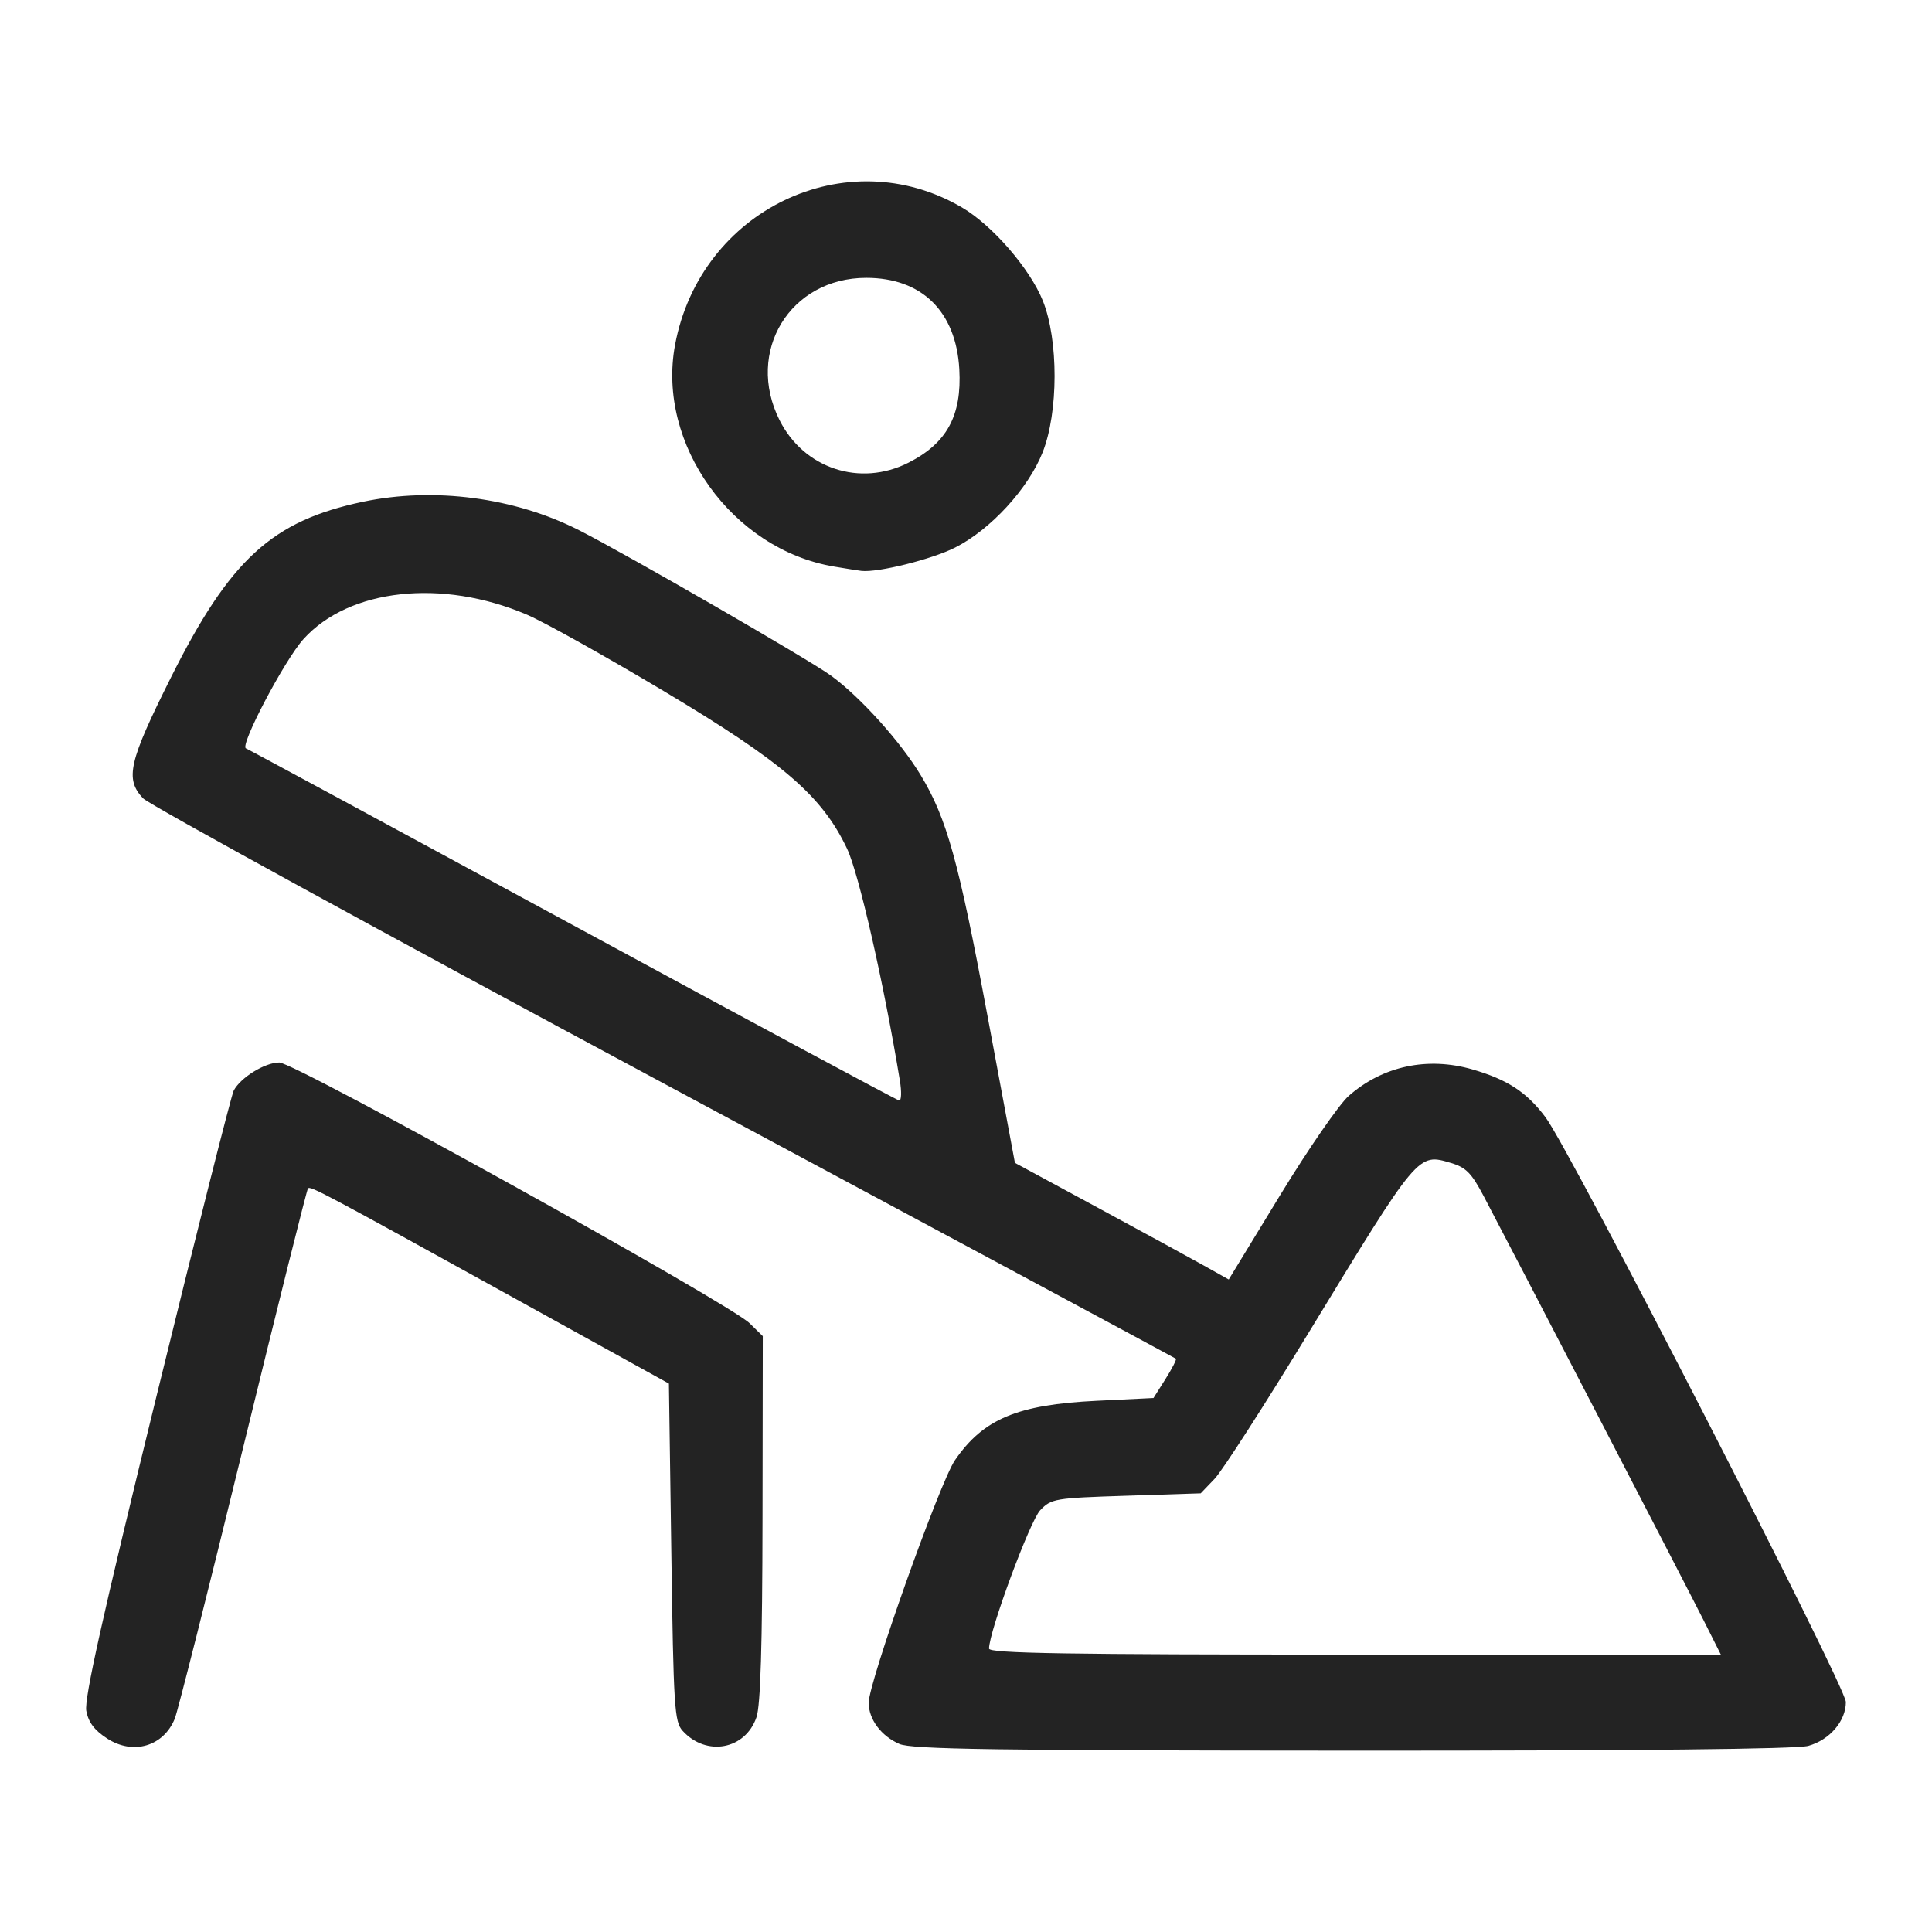
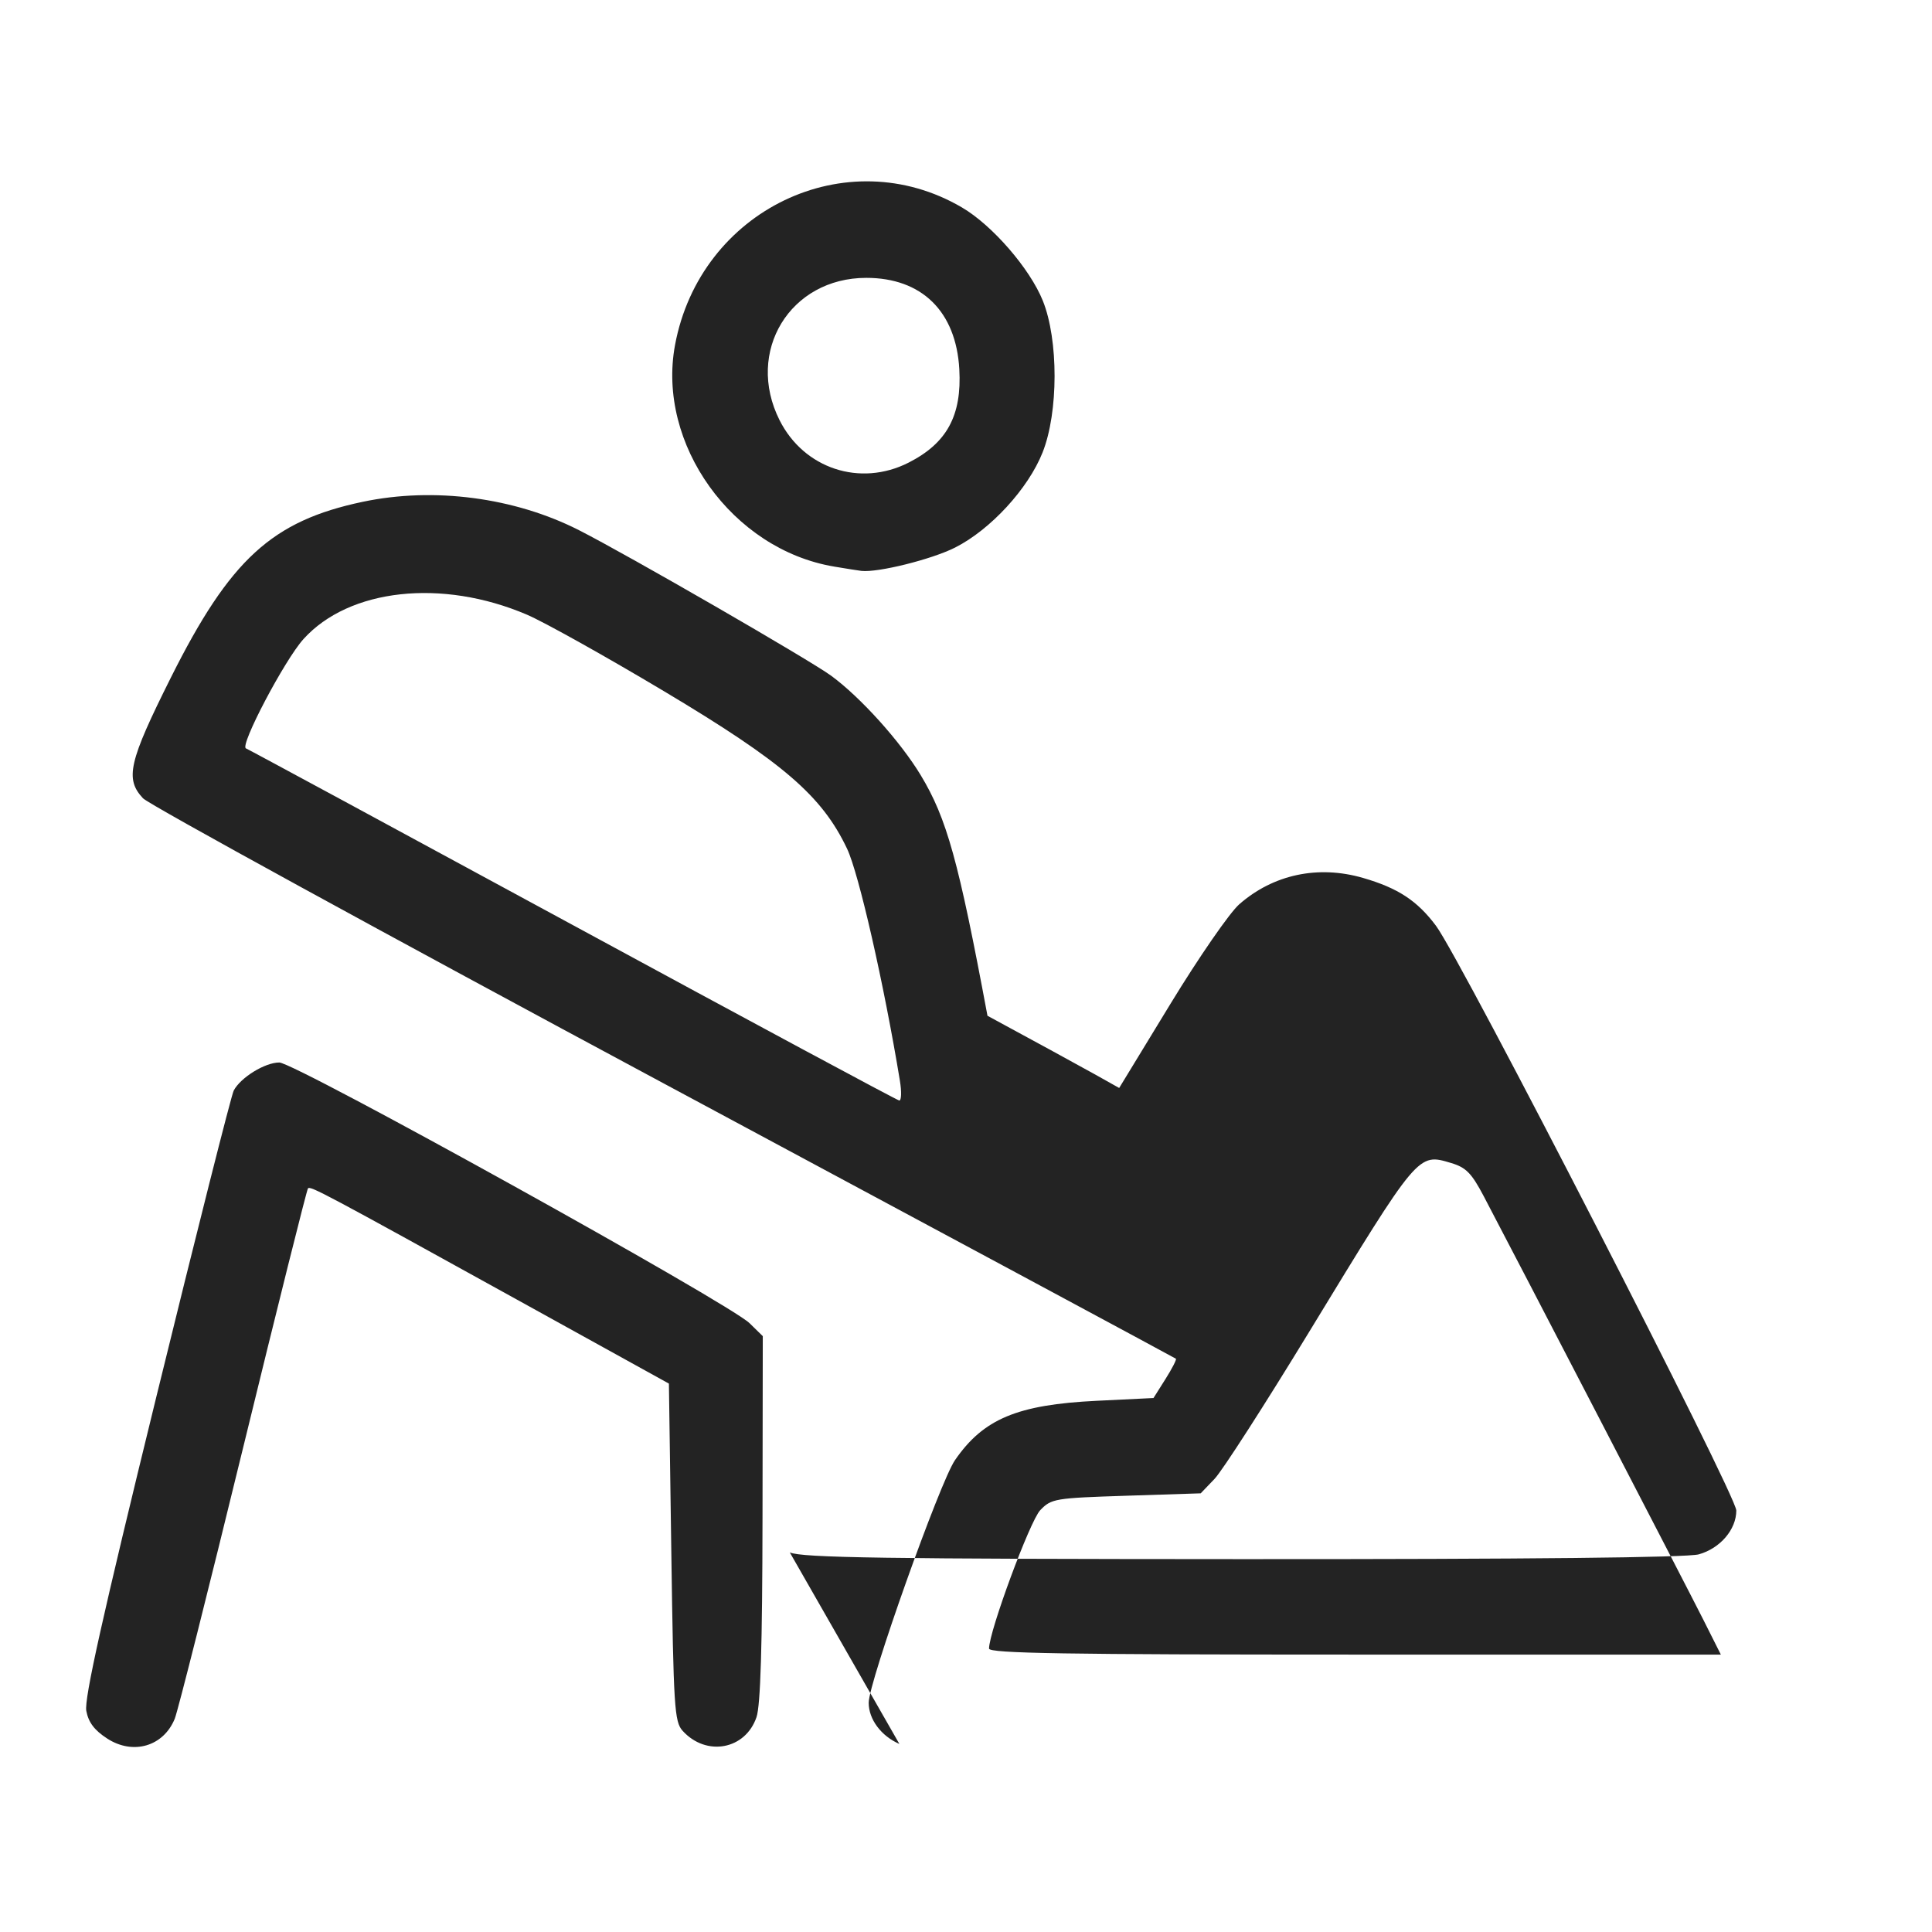
<svg xmlns="http://www.w3.org/2000/svg" xmlns:ns1="http://www.inkscape.org/namespaces/inkscape" xmlns:ns2="http://sodipodi.sourceforge.net/DTD/sodipodi-0.dtd" width="130mm" height="130mm" viewBox="0 0 130 130" version="1.1" id="svg5" ns1:version="1.0.2 (1.0.2+r75+1)" ns2:docname="person_digging_02.svg">
  <ns2:namedview id="namedview7" pagecolor="#505050" bordercolor="#eeeeee" borderopacity="1" ns1:pageshadow="0" ns1:pageopacity="0" ns1:pagecheckerboard="0" ns1:document-units="mm" showgrid="false" fit-margin-top="0" fit-margin-left="0" fit-margin-right="0" fit-margin-bottom="0" ns1:zoom="0.66520416" ns1:cx="240.52766" ns1:cy="202.19357" ns1:window-width="1920" ns1:window-height="663" ns1:window-x="1600" ns1:window-y="360" ns1:window-maximized="1" ns1:current-layer="layer1" ns1:document-rotation="0" />
  <defs id="defs2" />
  <g ns1:label="Layer 1" ns1:groupmode="layer" id="layer1" transform="translate(-40,-83.5)">
-     <path style="fill:#232323;fill-opacity:1;stroke-width:0.324" d="m 47.209,200.48 c -0.857,-0.555 -1.257,-1.085 -1.402,-1.858 -0.15,-0.798 1.084,-6.332 4.714,-21.14 2.704,-11.033 5.047,-20.304 5.207,-20.604 0.47,-0.881 2.103,-1.885 3.065,-1.885 1.052,0 30.266,16.196 31.642,17.541 l 0.891,0.872 -0.018,12.253 c -0.013,8.6 -0.134,12.59 -0.405,13.386 -0.746,2.187 -3.381,2.673 -4.971,0.917 -0.551,-0.608 -0.611,-1.56 -0.76,-12.012 L 85.009,176.599 74.806,170.96 c -13.021,-7.197 -13.91,-7.67 -14.082,-7.499 -0.078,0.078 -2.043,7.934 -4.367,17.458 -2.324,9.524 -4.393,17.729 -4.599,18.232 -0.76,1.863 -2.804,2.46 -4.55,1.329 z m 53.309,0.367 c -1.228,-0.534 -2.066,-1.659 -2.066,-2.772 0,-1.383 4.788,-14.844 5.806,-16.324 1.91,-2.775 4.195,-3.734 9.525,-3.994 l 3.833,-0.187 0.806,-1.277 c 0.444,-0.703 0.759,-1.317 0.702,-1.367 -0.057,-0.049 -15.555,-8.379 -34.439,-18.511 -18.884,-10.132 -34.662,-18.772 -35.063,-19.2 -1.224,-1.307 -0.958,-2.458 1.873,-8.116 3.987,-7.967 6.806,-10.549 12.921,-11.835 4.781,-1.006 10.202,-0.294 14.538,1.909 3.282,1.667 15.53,8.737 16.979,9.8 1.979,1.453 4.659,4.43 6.023,6.692 1.752,2.905 2.542,5.751 4.489,16.184 l 1.847,9.898 5.525,2.989 c 3.039,1.644 6.276,3.41 7.194,3.924 l 1.668,0.935 3.452,-5.664 c 1.898,-3.115 3.979,-6.127 4.624,-6.693 2.292,-2.012 5.309,-2.655 8.335,-1.776 2.351,0.683 3.642,1.53 4.905,3.217 1.691,2.258 20.209,38.313 20.209,39.347 0,1.28 -1.088,2.55 -2.525,2.95 -0.783,0.218 -11.434,0.329 -30.676,0.322 -24.107,-0.009 -29.66,-0.091 -30.487,-0.451 z m 54.094,-8.361 c -1.102,-2.193 -12.607,-24.381 -14.78,-28.505 -0.814,-1.544 -1.188,-1.925 -2.184,-2.223 -2.246,-0.673 -2.178,-0.754 -9.566,11.374 -2.984,4.899 -5.845,9.345 -6.358,9.879 l -0.932,0.972 -5.009,0.162 c -4.818,0.156 -5.039,0.193 -5.788,0.972 -0.692,0.719 -3.445,8.161 -3.445,9.313 0,0.32 5.156,0.404 24.621,0.404 h 24.621 z m -54.062,-36.278 c -1.071,-6.512 -2.761,-13.933 -3.553,-15.601 -1.691,-3.561 -4.306,-5.811 -12.311,-10.592 -3.919,-2.341 -8.073,-4.661 -9.231,-5.156 -5.712,-2.441 -11.963,-1.758 -15.035,1.643 -1.271,1.407 -4.313,7.189 -3.87,7.356 0.154,0.058 10.046,5.405 21.982,11.881 11.936,6.476 21.824,11.791 21.973,11.81 0.149,0.019 0.17,-0.584 0.045,-1.341 z M 96.113,121.621 c -6.843,-1.153 -11.931,-8.245 -10.692,-14.905 1.691,-9.092 11.535,-13.811 19.308,-9.256 2.041,1.196 4.567,4.11 5.44,6.276 1.06,2.63 1.054,7.506 -0.013,10.201 -0.967,2.442 -3.506,5.203 -5.892,6.408 -1.57,0.793 -5.181,1.693 -6.298,1.57 -0.178,-0.02 -1.012,-0.152 -1.853,-0.293 z m 5.016,-6.988 c 2.585,-1.309 3.597,-3.17 3.421,-6.29 -0.22,-3.886 -2.522,-6.147 -6.261,-6.147 -5.129,0 -8.152,4.959 -5.836,9.573 1.638,3.264 5.421,4.513 8.676,2.864 z" id="path854" />
+     <path style="fill:#232323;fill-opacity:1;stroke-width:0.324" d="m 47.209,200.48 c -0.857,-0.555 -1.257,-1.085 -1.402,-1.858 -0.15,-0.798 1.084,-6.332 4.714,-21.14 2.704,-11.033 5.047,-20.304 5.207,-20.604 0.47,-0.881 2.103,-1.885 3.065,-1.885 1.052,0 30.266,16.196 31.642,17.541 l 0.891,0.872 -0.018,12.253 c -0.013,8.6 -0.134,12.59 -0.405,13.386 -0.746,2.187 -3.381,2.673 -4.971,0.917 -0.551,-0.608 -0.611,-1.56 -0.76,-12.012 L 85.009,176.599 74.806,170.96 c -13.021,-7.197 -13.91,-7.67 -14.082,-7.499 -0.078,0.078 -2.043,7.934 -4.367,17.458 -2.324,9.524 -4.393,17.729 -4.599,18.232 -0.76,1.863 -2.804,2.46 -4.55,1.329 z m 53.309,0.367 c -1.228,-0.534 -2.066,-1.659 -2.066,-2.772 0,-1.383 4.788,-14.844 5.806,-16.324 1.91,-2.775 4.195,-3.734 9.525,-3.994 l 3.833,-0.187 0.806,-1.277 c 0.444,-0.703 0.759,-1.317 0.702,-1.367 -0.057,-0.049 -15.555,-8.379 -34.439,-18.511 -18.884,-10.132 -34.662,-18.772 -35.063,-19.2 -1.224,-1.307 -0.958,-2.458 1.873,-8.116 3.987,-7.967 6.806,-10.549 12.921,-11.835 4.781,-1.006 10.202,-0.294 14.538,1.909 3.282,1.667 15.53,8.737 16.979,9.8 1.979,1.453 4.659,4.43 6.023,6.692 1.752,2.905 2.542,5.751 4.489,16.184 c 3.039,1.644 6.276,3.41 7.194,3.924 l 1.668,0.935 3.452,-5.664 c 1.898,-3.115 3.979,-6.127 4.624,-6.693 2.292,-2.012 5.309,-2.655 8.335,-1.776 2.351,0.683 3.642,1.53 4.905,3.217 1.691,2.258 20.209,38.313 20.209,39.347 0,1.28 -1.088,2.55 -2.525,2.95 -0.783,0.218 -11.434,0.329 -30.676,0.322 -24.107,-0.009 -29.66,-0.091 -30.487,-0.451 z m 54.094,-8.361 c -1.102,-2.193 -12.607,-24.381 -14.78,-28.505 -0.814,-1.544 -1.188,-1.925 -2.184,-2.223 -2.246,-0.673 -2.178,-0.754 -9.566,11.374 -2.984,4.899 -5.845,9.345 -6.358,9.879 l -0.932,0.972 -5.009,0.162 c -4.818,0.156 -5.039,0.193 -5.788,0.972 -0.692,0.719 -3.445,8.161 -3.445,9.313 0,0.32 5.156,0.404 24.621,0.404 h 24.621 z m -54.062,-36.278 c -1.071,-6.512 -2.761,-13.933 -3.553,-15.601 -1.691,-3.561 -4.306,-5.811 -12.311,-10.592 -3.919,-2.341 -8.073,-4.661 -9.231,-5.156 -5.712,-2.441 -11.963,-1.758 -15.035,1.643 -1.271,1.407 -4.313,7.189 -3.87,7.356 0.154,0.058 10.046,5.405 21.982,11.881 11.936,6.476 21.824,11.791 21.973,11.81 0.149,0.019 0.17,-0.584 0.045,-1.341 z M 96.113,121.621 c -6.843,-1.153 -11.931,-8.245 -10.692,-14.905 1.691,-9.092 11.535,-13.811 19.308,-9.256 2.041,1.196 4.567,4.11 5.44,6.276 1.06,2.63 1.054,7.506 -0.013,10.201 -0.967,2.442 -3.506,5.203 -5.892,6.408 -1.57,0.793 -5.181,1.693 -6.298,1.57 -0.178,-0.02 -1.012,-0.152 -1.853,-0.293 z m 5.016,-6.988 c 2.585,-1.309 3.597,-3.17 3.421,-6.29 -0.22,-3.886 -2.522,-6.147 -6.261,-6.147 -5.129,0 -8.152,4.959 -5.836,9.573 1.638,3.264 5.421,4.513 8.676,2.864 z" id="path854" />
  </g>
</svg>